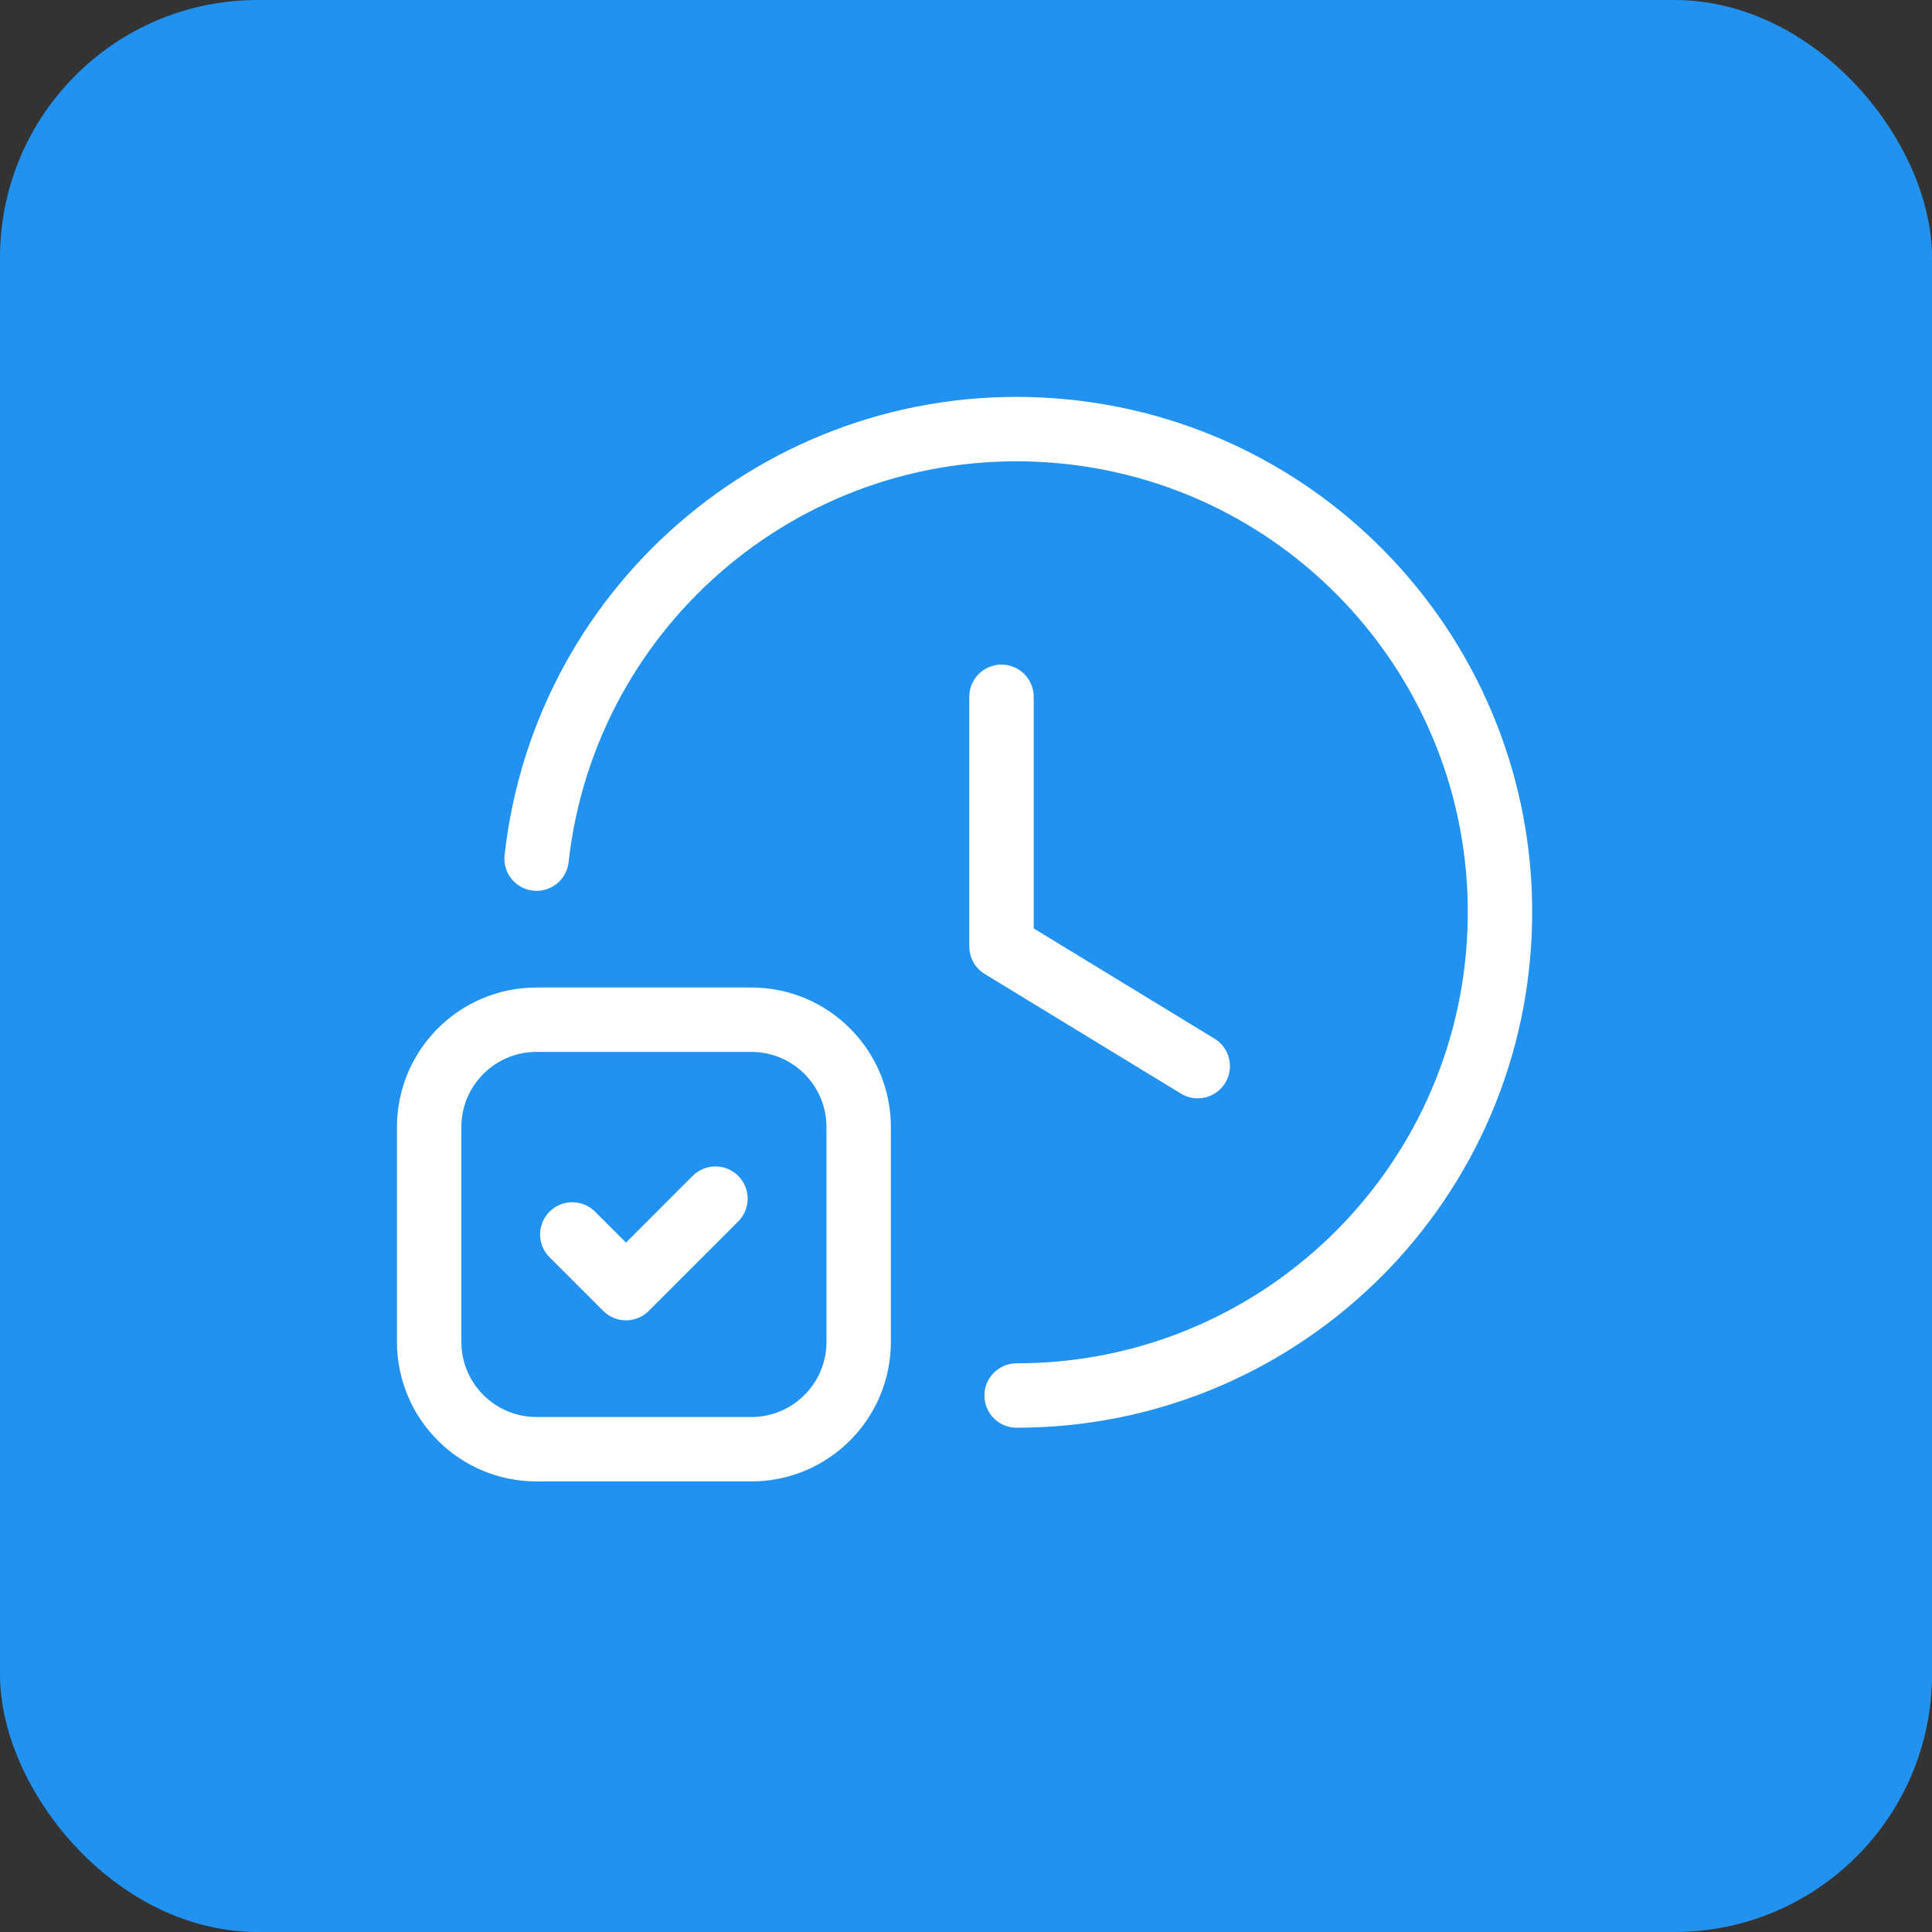
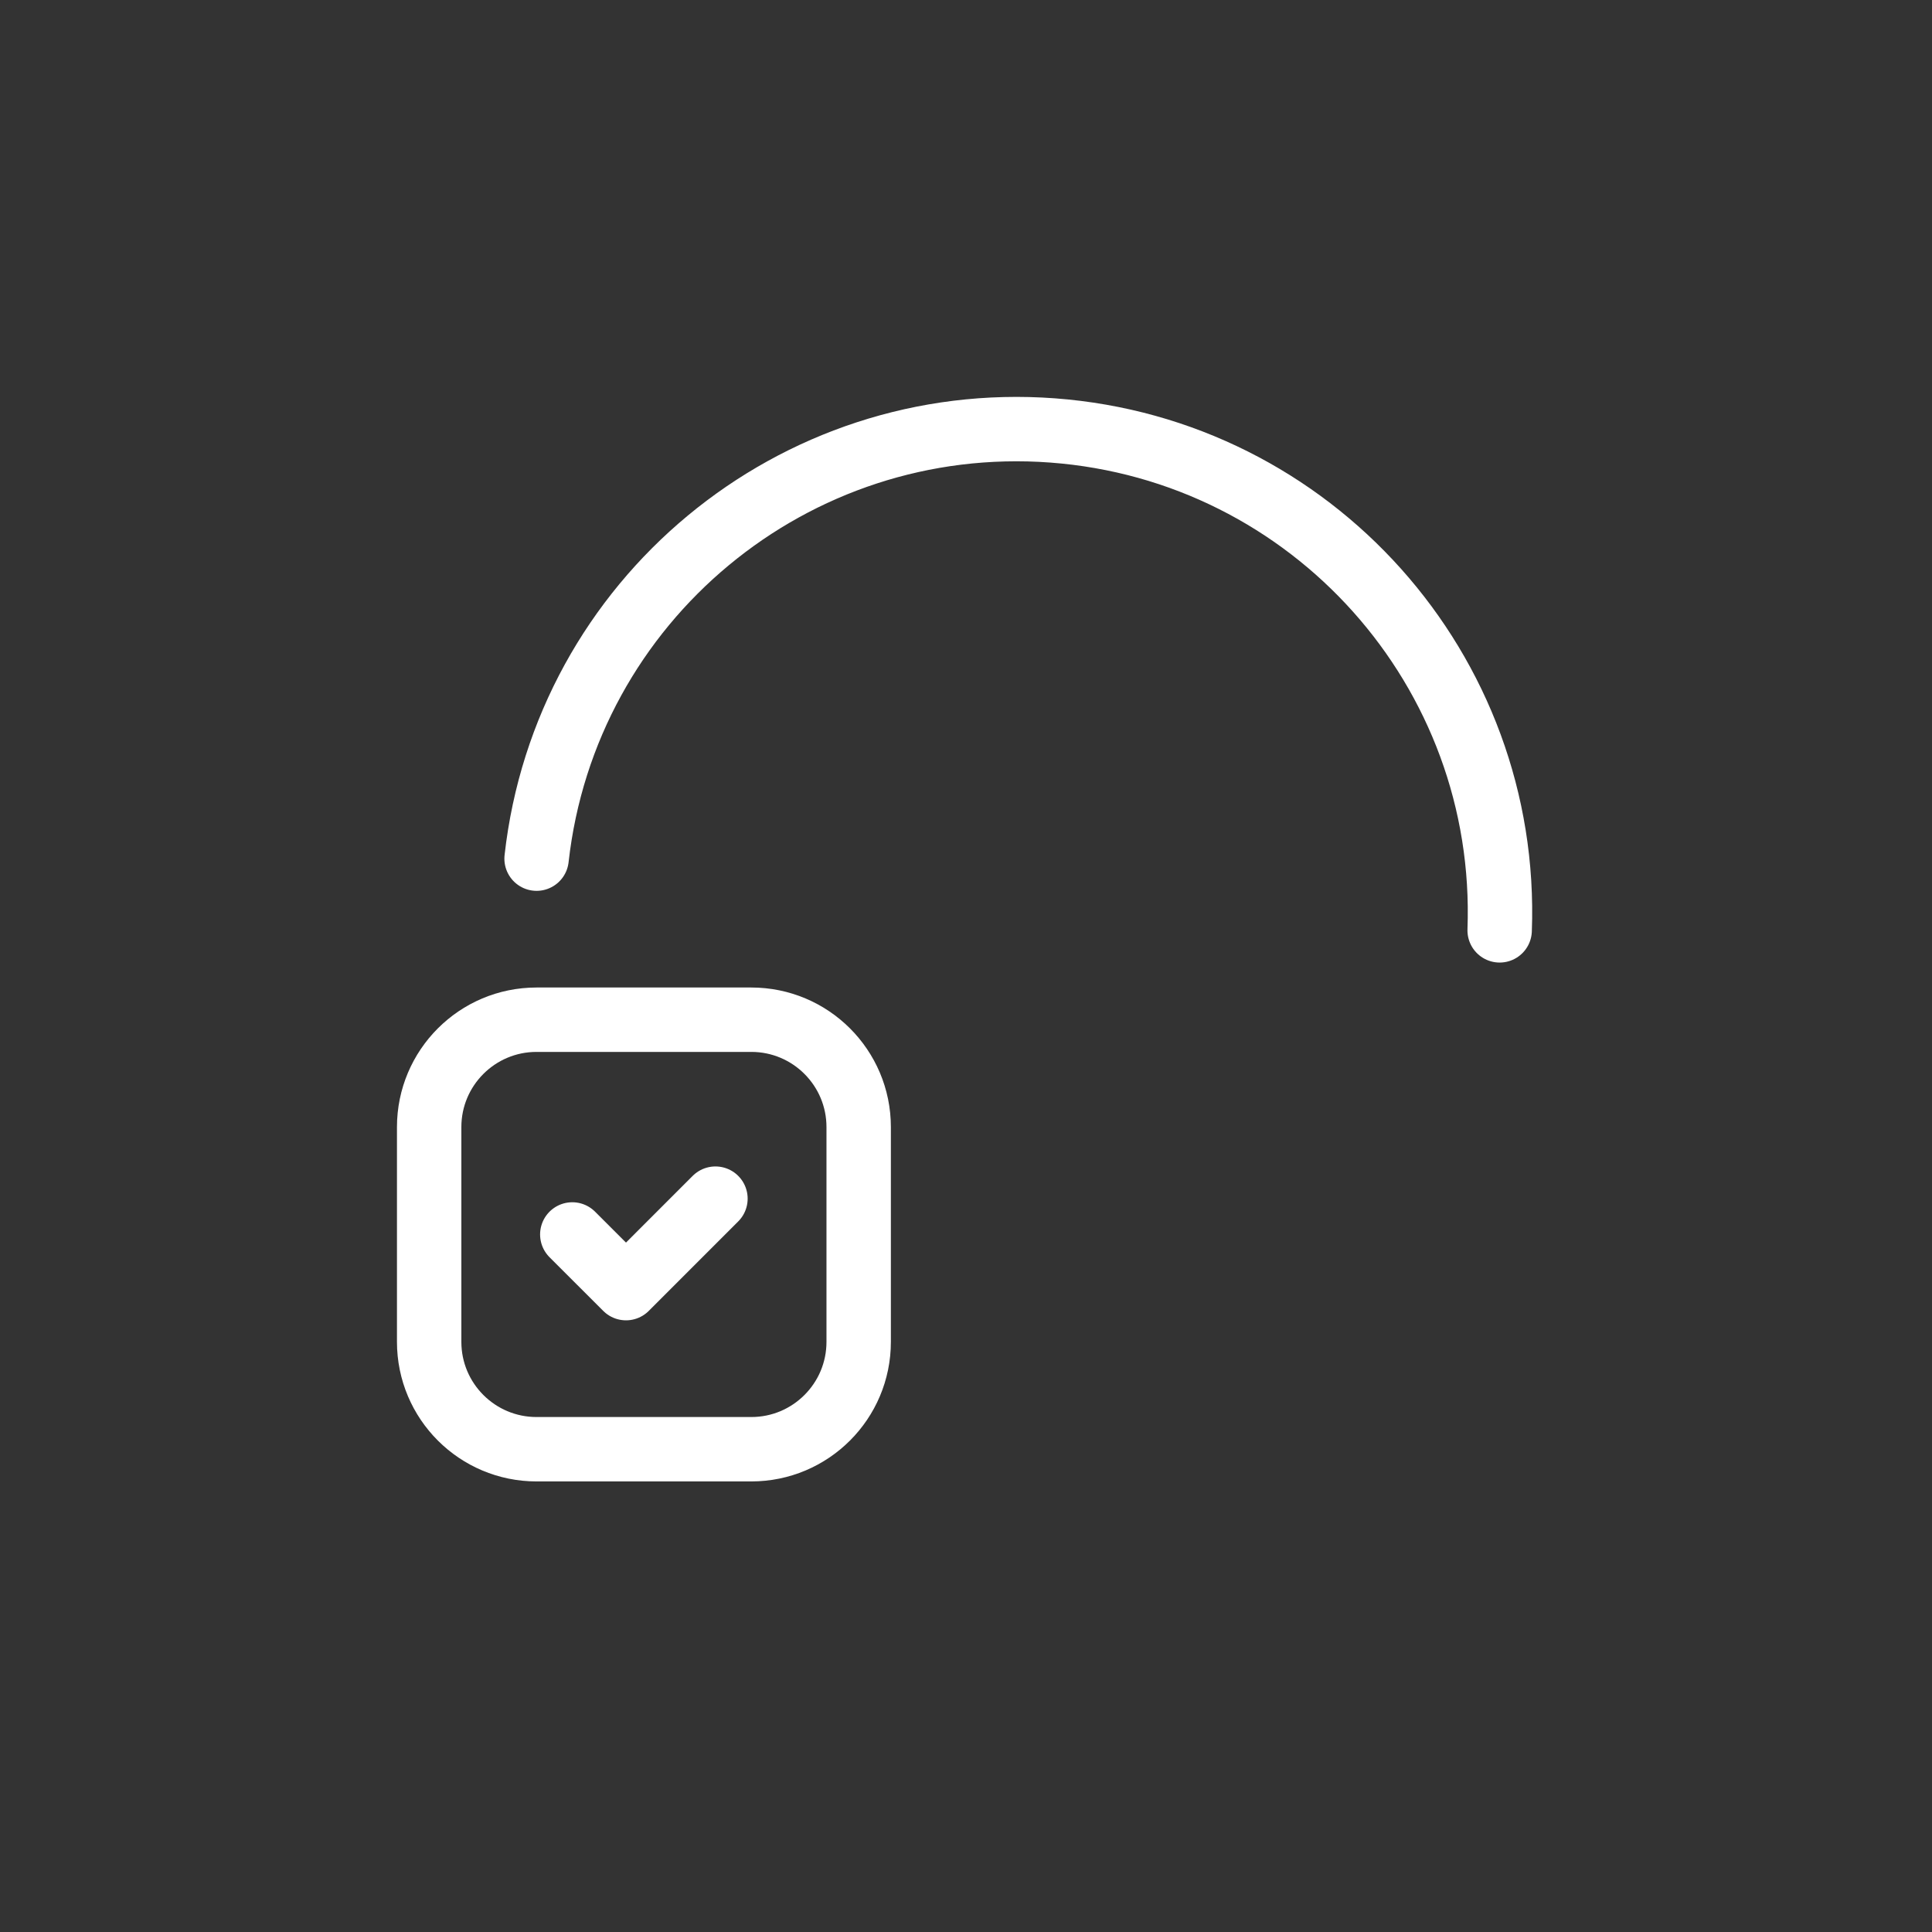
<svg xmlns="http://www.w3.org/2000/svg" width="60" height="60" viewBox="0 0 60 60" fill="none">
  <rect x="0" y="0" width="60" height="60" fill="#333333" stroke="none" />
-   <rect width="60" height="60" rx="8" fill="#2192EF" />
-   <path d="M31.102 21.639V29.394L37.197 33.11" stroke="white" stroke-width="2" stroke-linecap="round" stroke-linejoin="round" />
-   <path d="M16.664 26.666C17.561 18.644 24.643 12.769 32.692 13.368C40.742 13.968 46.875 20.827 46.573 28.893C46.272 36.96 39.644 43.342 31.572 43.339" stroke="white" stroke-width="2" stroke-linecap="round" stroke-linejoin="round" />
+   <path d="M16.664 26.666C17.561 18.644 24.643 12.769 32.692 13.368C40.742 13.968 46.875 20.827 46.573 28.893" stroke="white" stroke-width="2" stroke-linecap="round" stroke-linejoin="round" />
  <path d="M22.219 37.225L19.441 40.004L17.773 38.337" stroke="white" stroke-width="2" stroke-linecap="round" stroke-linejoin="round" />
  <path fill-rule="evenodd" clip-rule="evenodd" d="M23.332 45.007H16.663C14.821 45.007 13.328 43.514 13.328 41.672V35.003C13.328 33.161 14.821 31.668 16.663 31.668H23.332C25.174 31.668 26.667 33.161 26.667 35.003V41.672C26.667 43.514 25.174 45.007 23.332 45.007Z" stroke="white" stroke-width="2" stroke-linecap="round" stroke-linejoin="round" />
</svg>